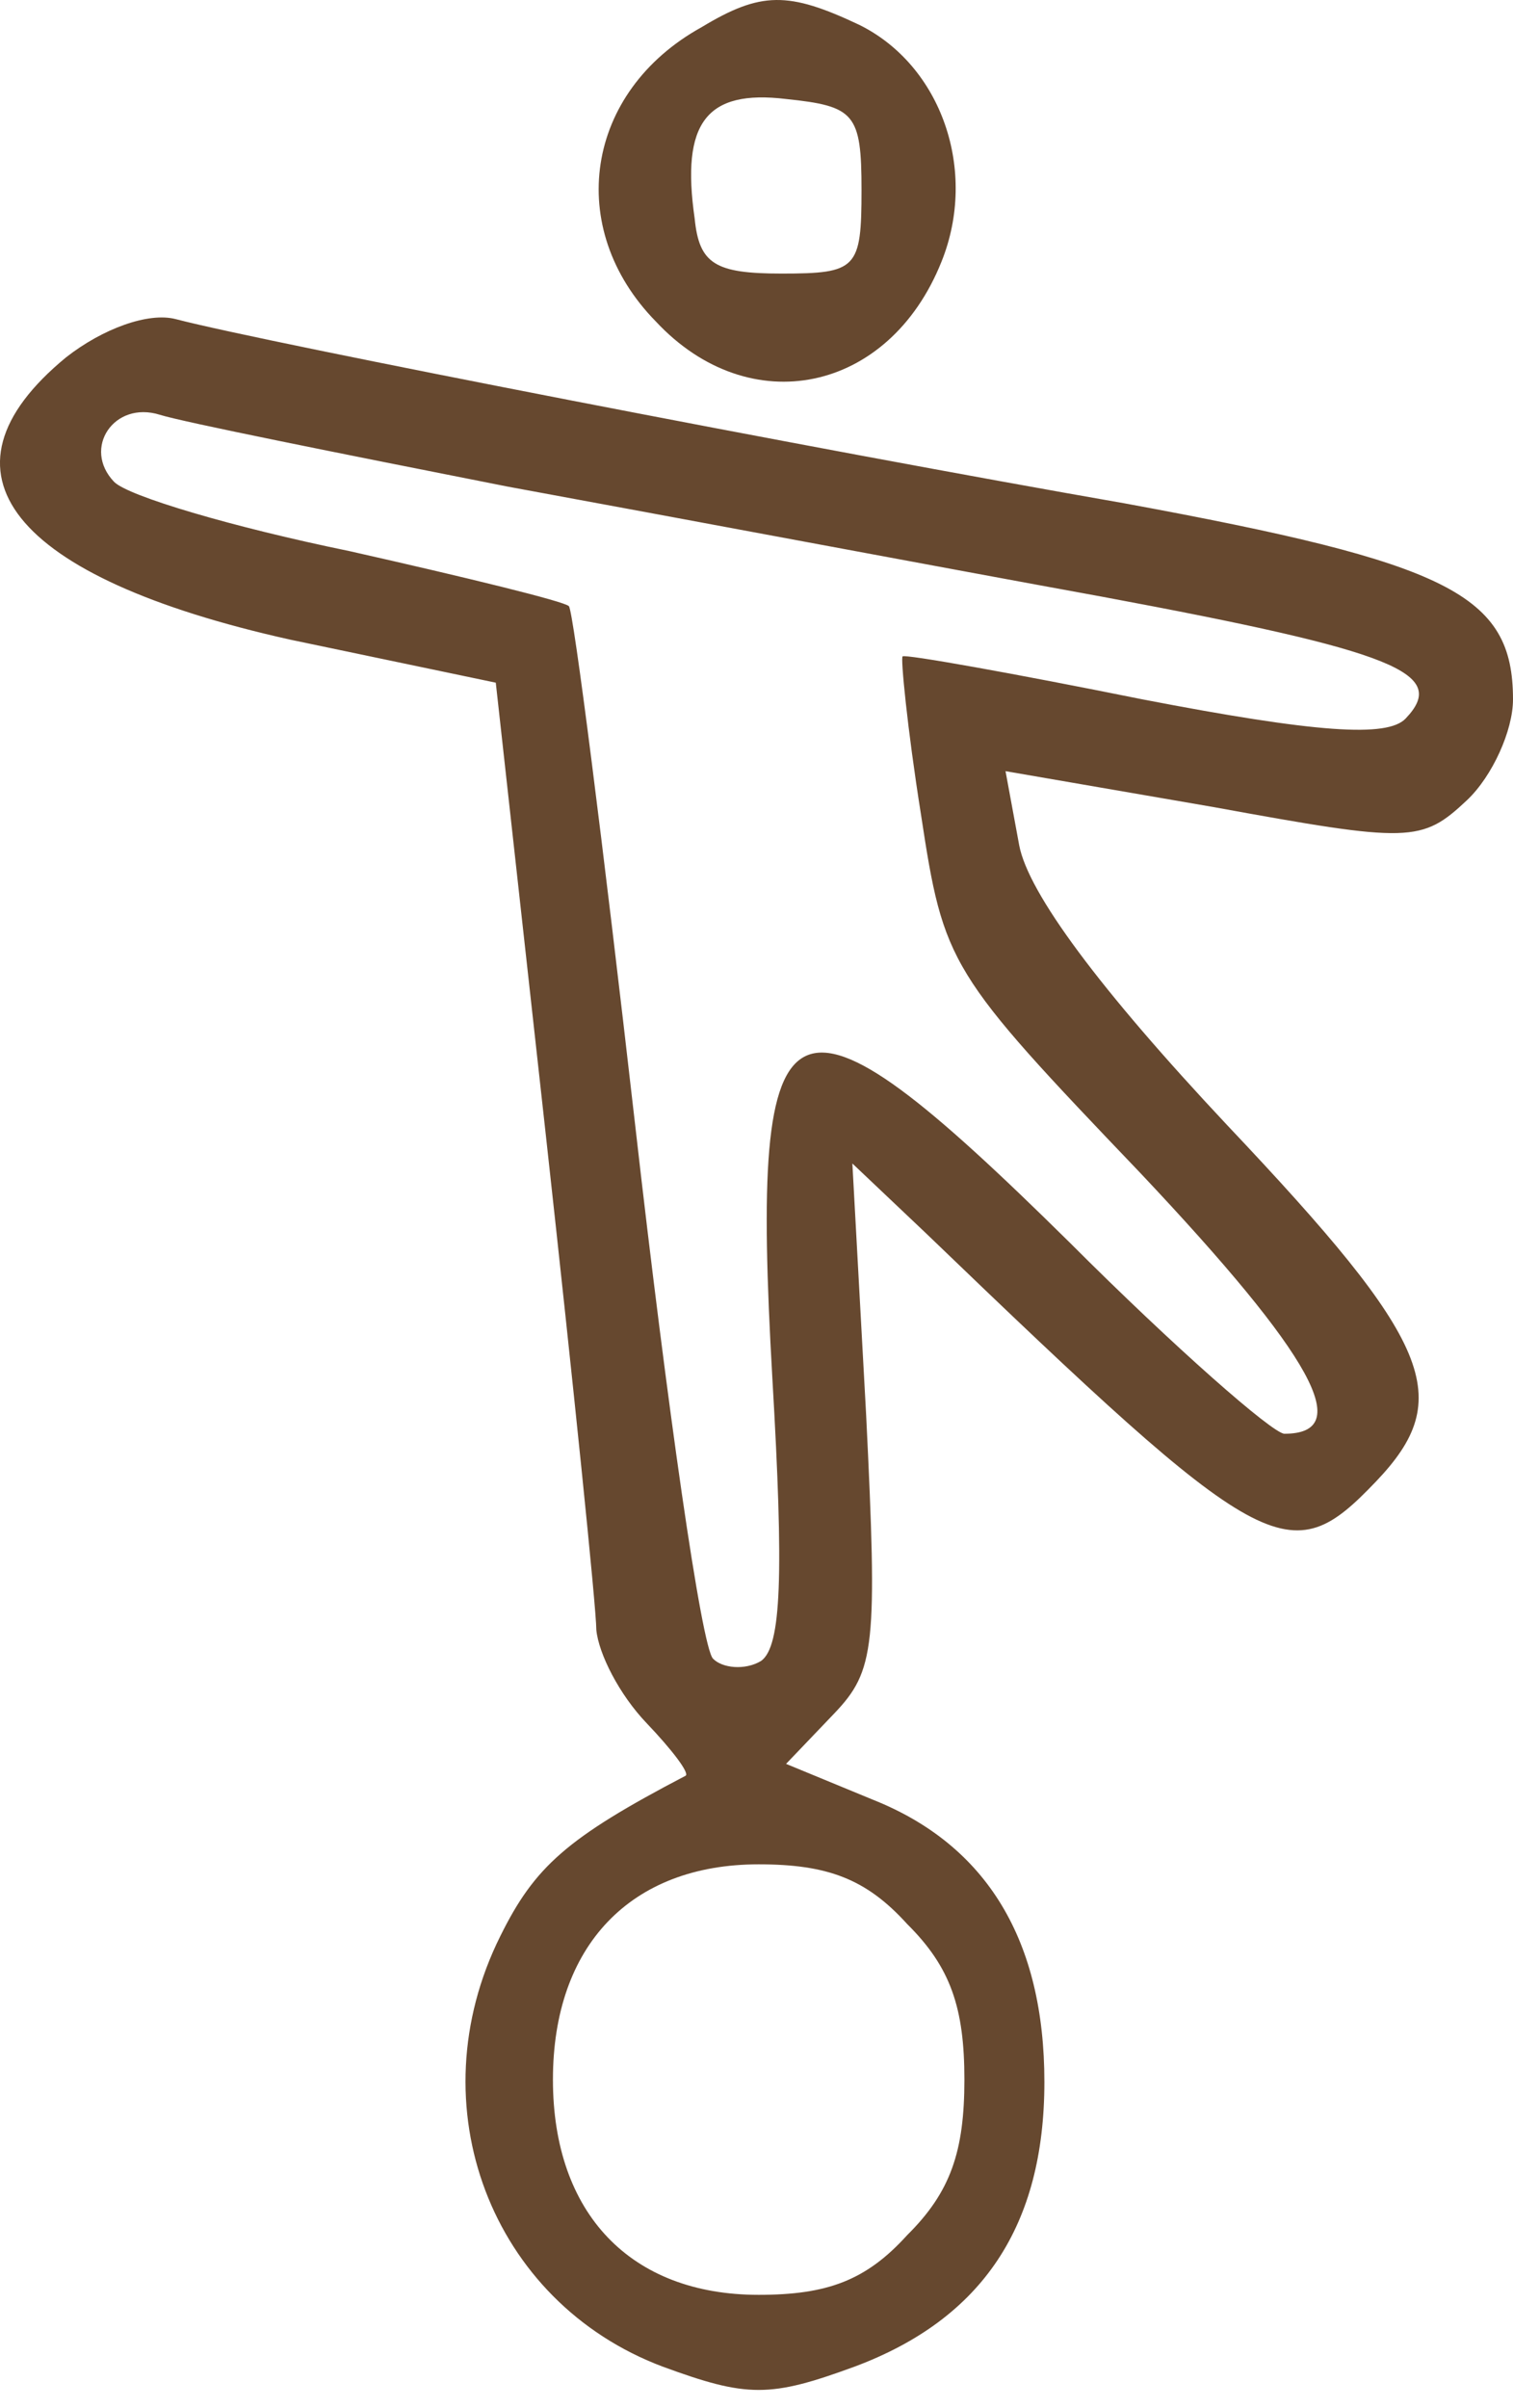
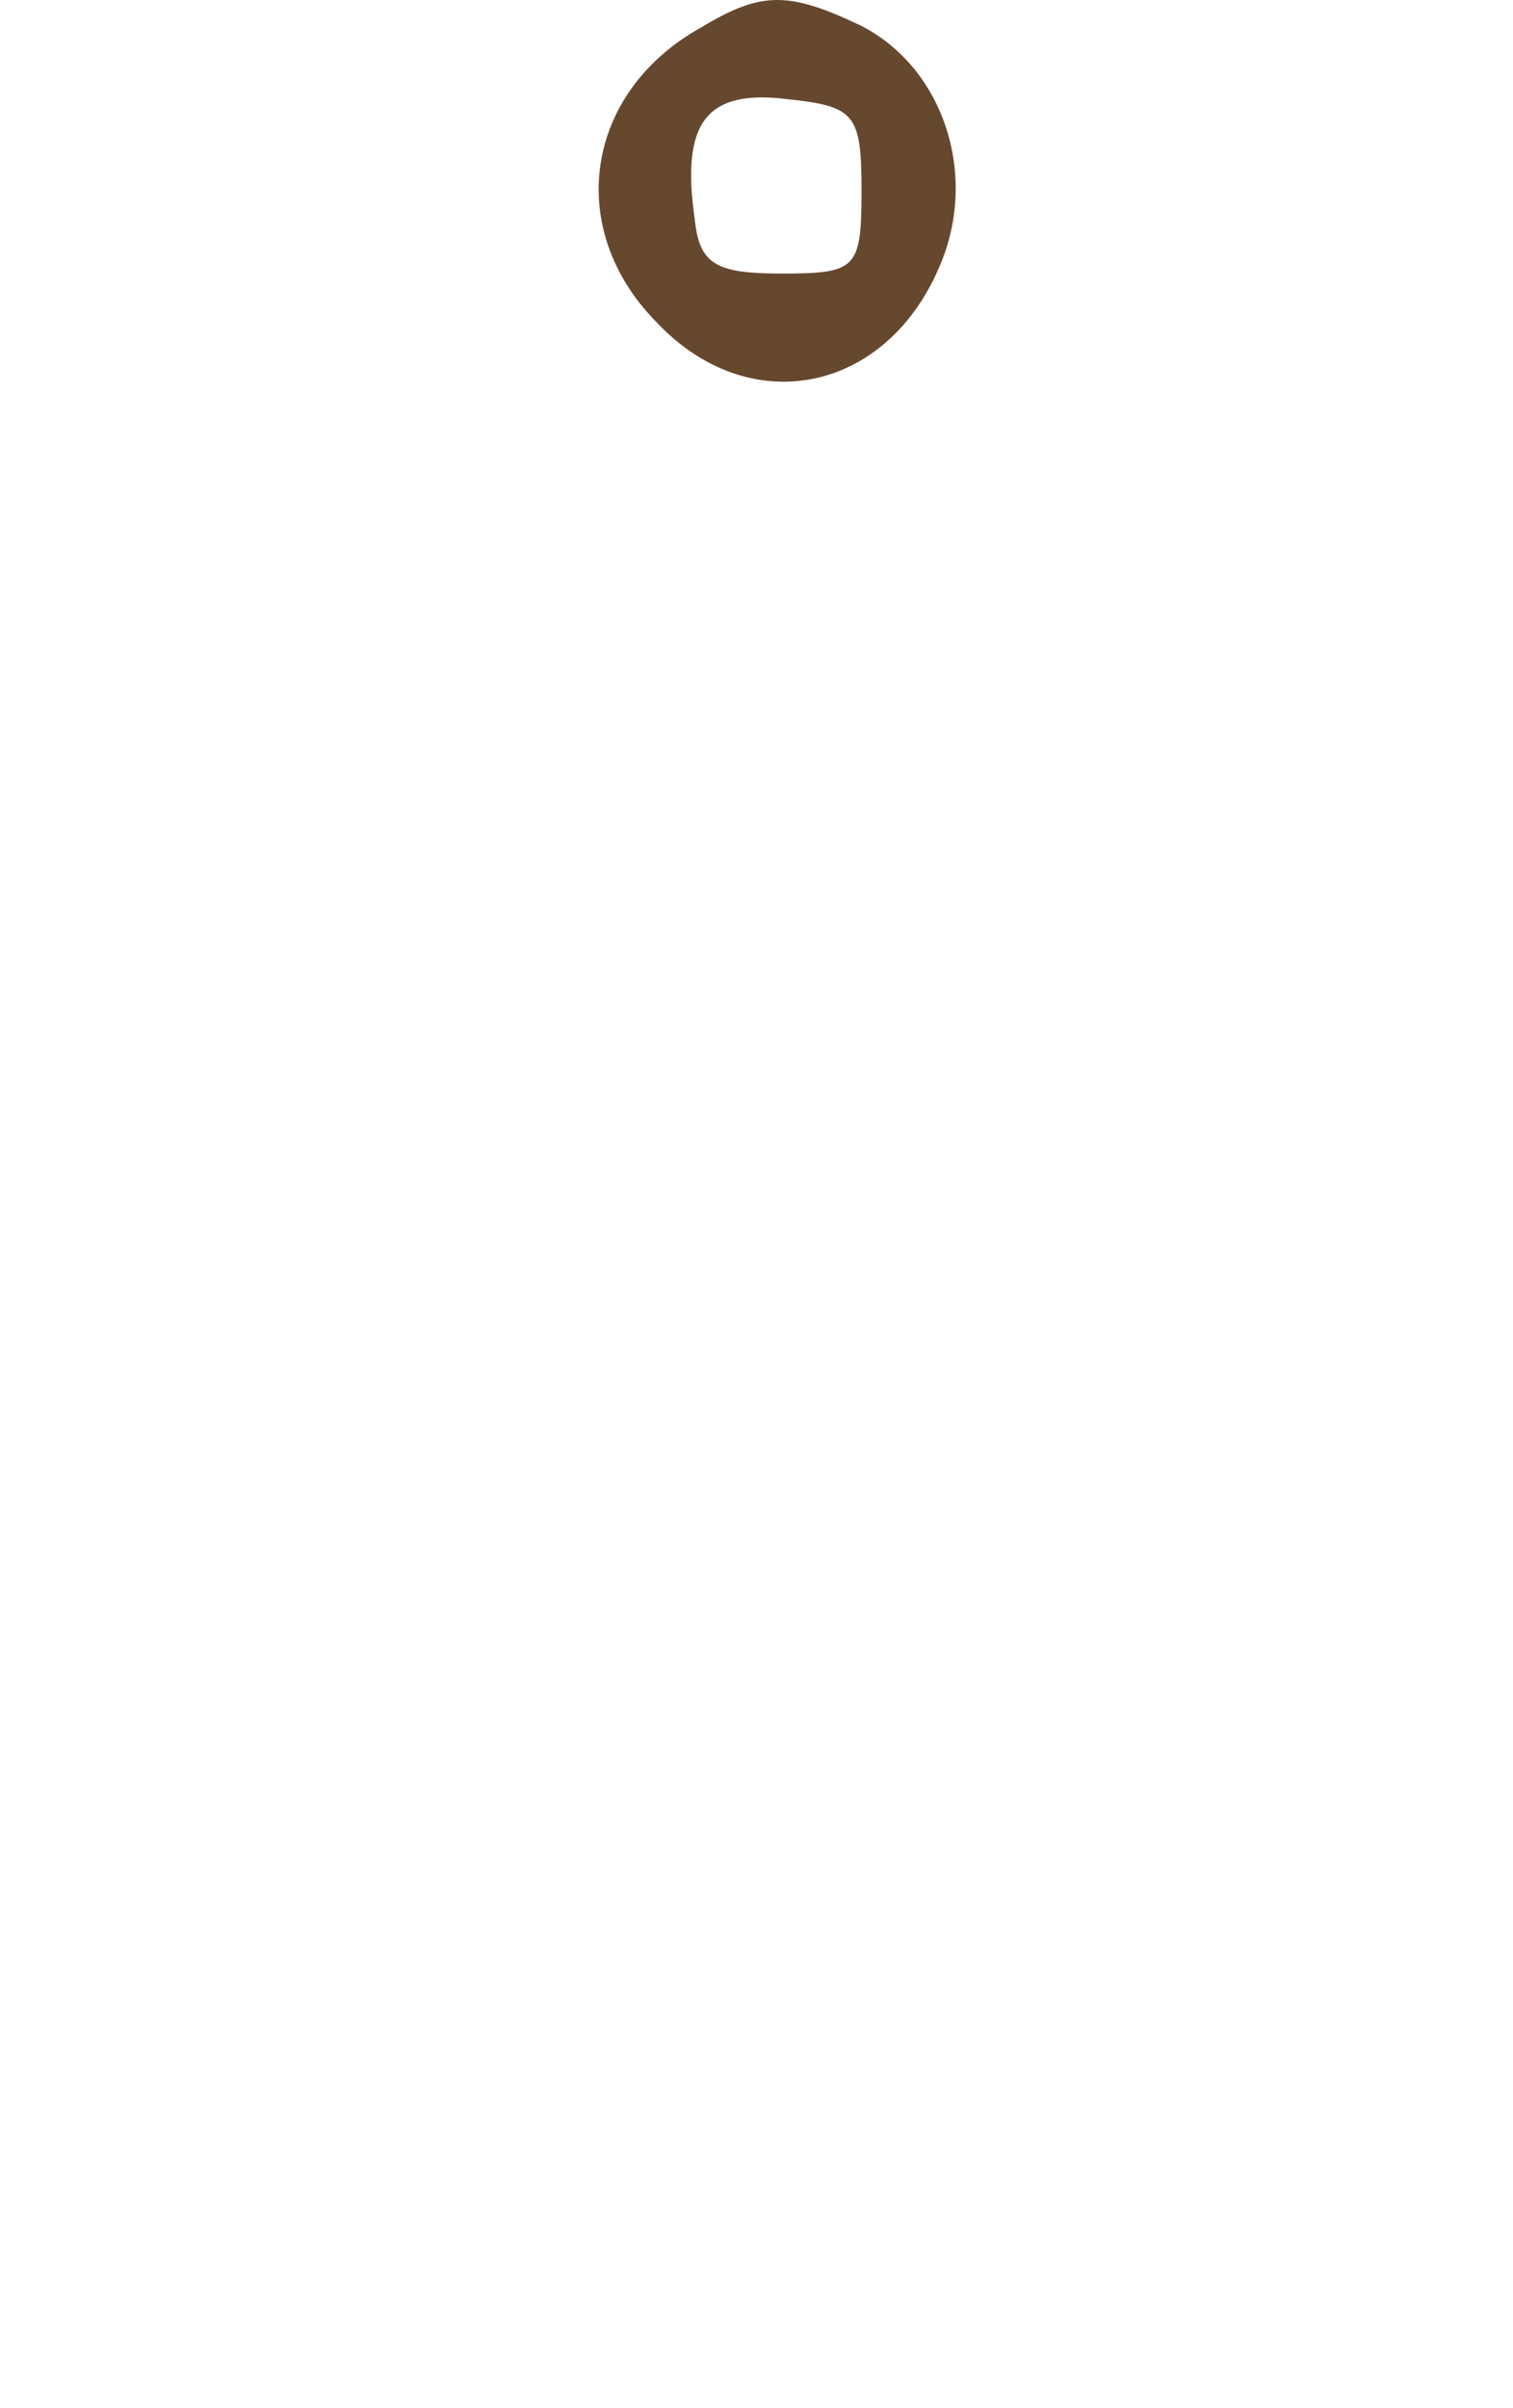
<svg xmlns="http://www.w3.org/2000/svg" width="22" height="35" viewBox="0 0 22 35" fill="none">
  <path d="M10.2 0.396C8.505 1.334 8.206 3.316 9.536 4.672C10.898 6.132 12.926 5.715 13.69 3.803C14.222 2.481 13.69 0.952 12.494 0.361C11.463 -0.126 11.065 -0.126 10.2 0.396ZM12.527 2.76C12.527 3.907 12.461 3.976 11.364 3.976C10.4 3.976 10.167 3.837 10.101 3.177C9.901 1.786 10.267 1.299 11.43 1.439C12.427 1.543 12.527 1.647 12.527 2.76Z" fill="#66482F" />
-   <path d="M0.96 5.194C-1.068 6.863 0.162 8.392 4.217 9.296L7.209 9.922L7.94 16.527C8.339 20.143 8.671 23.376 8.671 23.689C8.705 24.037 9.004 24.628 9.403 25.045C9.768 25.427 10.034 25.775 9.968 25.809C8.239 26.713 7.774 27.131 7.275 28.139C6.045 30.607 7.142 33.458 9.635 34.396C10.865 34.848 11.197 34.848 12.427 34.396C14.289 33.701 15.186 32.345 15.186 30.259C15.186 28.208 14.355 26.818 12.693 26.157L11.43 25.636L12.128 24.906C12.726 24.28 12.76 23.932 12.594 20.56L12.394 16.91L13.458 17.918C18.41 22.681 18.743 22.855 20.006 21.534C21.169 20.317 20.837 19.517 17.845 16.354C15.984 14.372 14.953 12.981 14.82 12.286L14.621 11.208L17.646 11.73C20.504 12.251 20.671 12.251 21.335 11.626C21.701 11.278 22 10.617 22 10.165C22 8.636 21.069 8.184 16.349 7.315C11.962 6.55 3.885 4.986 2.555 4.638C2.157 4.534 1.492 4.777 0.96 5.194ZM7.375 7.071C9.835 7.523 13.724 8.253 16.017 8.671C20.305 9.47 21.069 9.783 20.438 10.444C20.172 10.722 19.142 10.652 16.615 10.165C14.721 9.783 13.159 9.505 13.125 9.54C13.092 9.54 13.192 10.583 13.391 11.834C13.724 14.024 13.79 14.129 16.582 17.049C19.108 19.726 19.706 20.838 18.676 20.838C18.51 20.838 17.081 19.587 15.552 18.057C11.43 13.989 10.898 14.233 11.231 20.039C11.397 22.889 11.364 23.932 11.065 24.141C10.832 24.28 10.499 24.245 10.367 24.106C10.2 23.932 9.702 20.456 9.236 16.354C8.771 12.286 8.339 8.879 8.272 8.81C8.206 8.74 6.777 8.392 5.082 8.01C3.386 7.662 1.857 7.21 1.658 7.002C1.193 6.515 1.658 5.82 2.323 6.028C2.655 6.133 4.915 6.585 7.375 7.071ZM13.192 27.965C13.823 28.591 14.023 29.182 14.023 30.225C14.023 31.268 13.823 31.859 13.192 32.484C12.594 33.145 12.028 33.353 11.031 33.353C9.17 33.353 8.04 32.172 8.04 30.225C8.04 28.278 9.17 27.096 11.031 27.096C12.028 27.096 12.594 27.304 13.192 27.965Z" fill="#66482F" />
</svg>